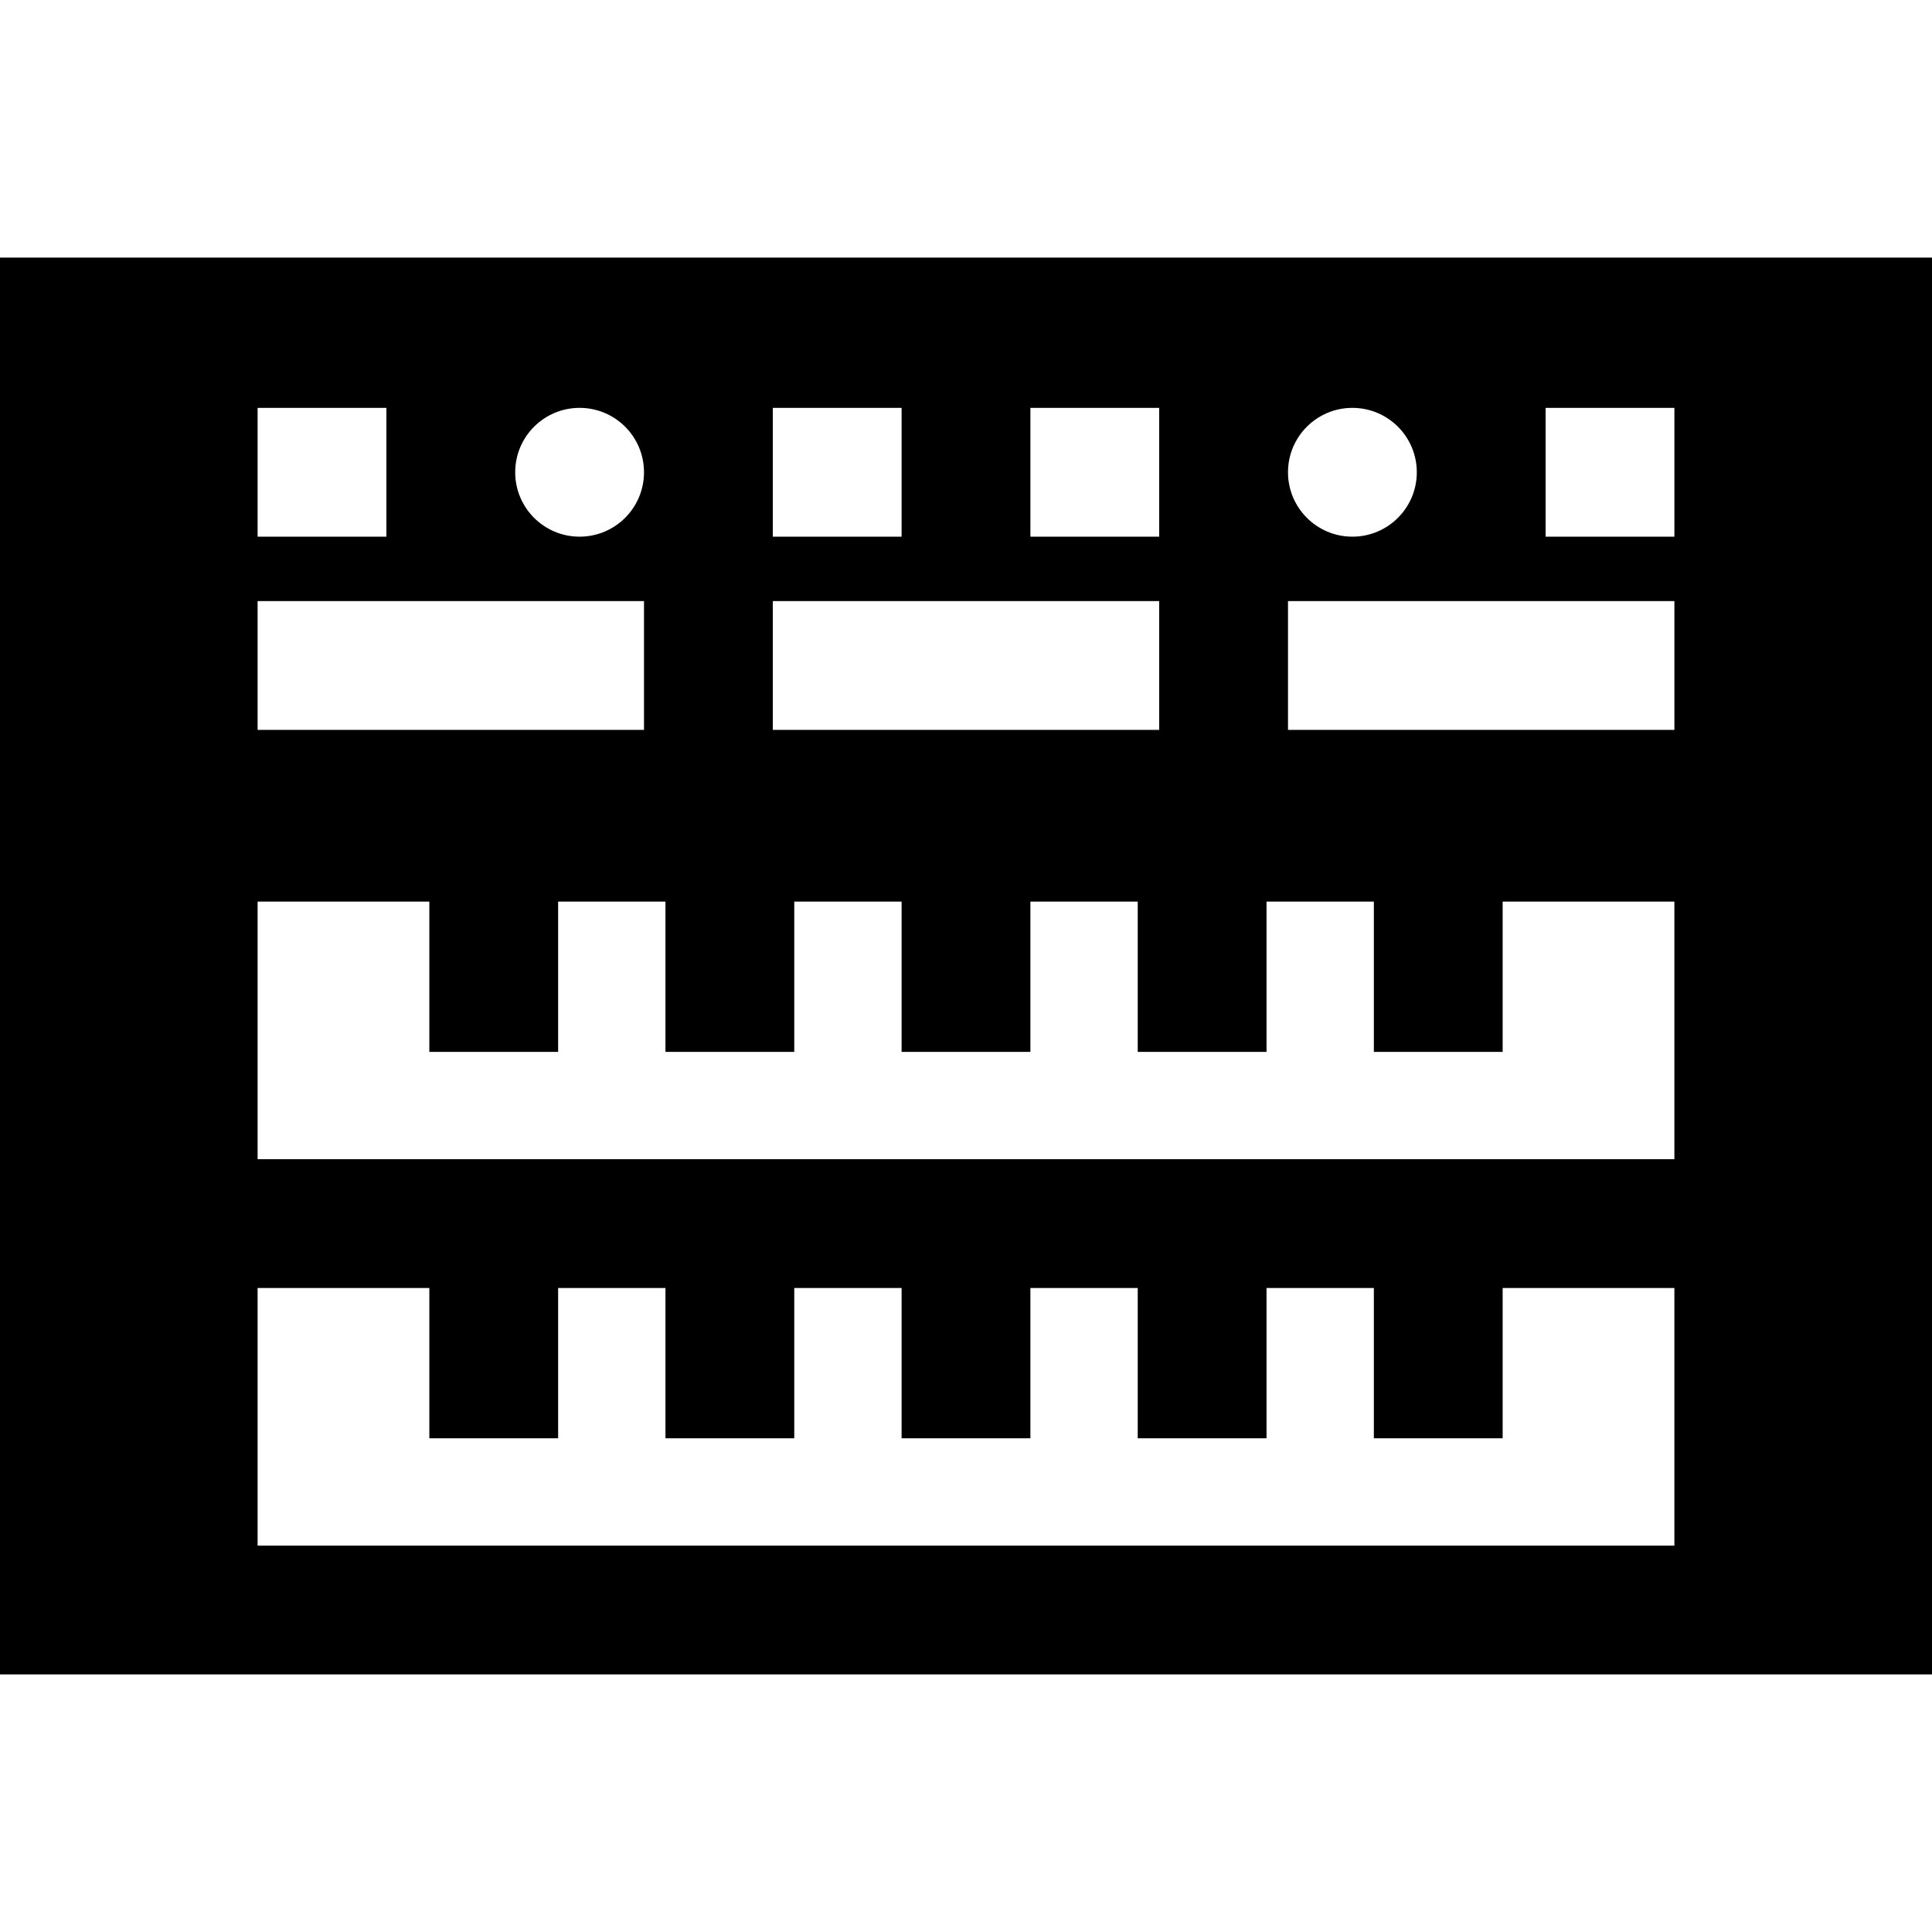
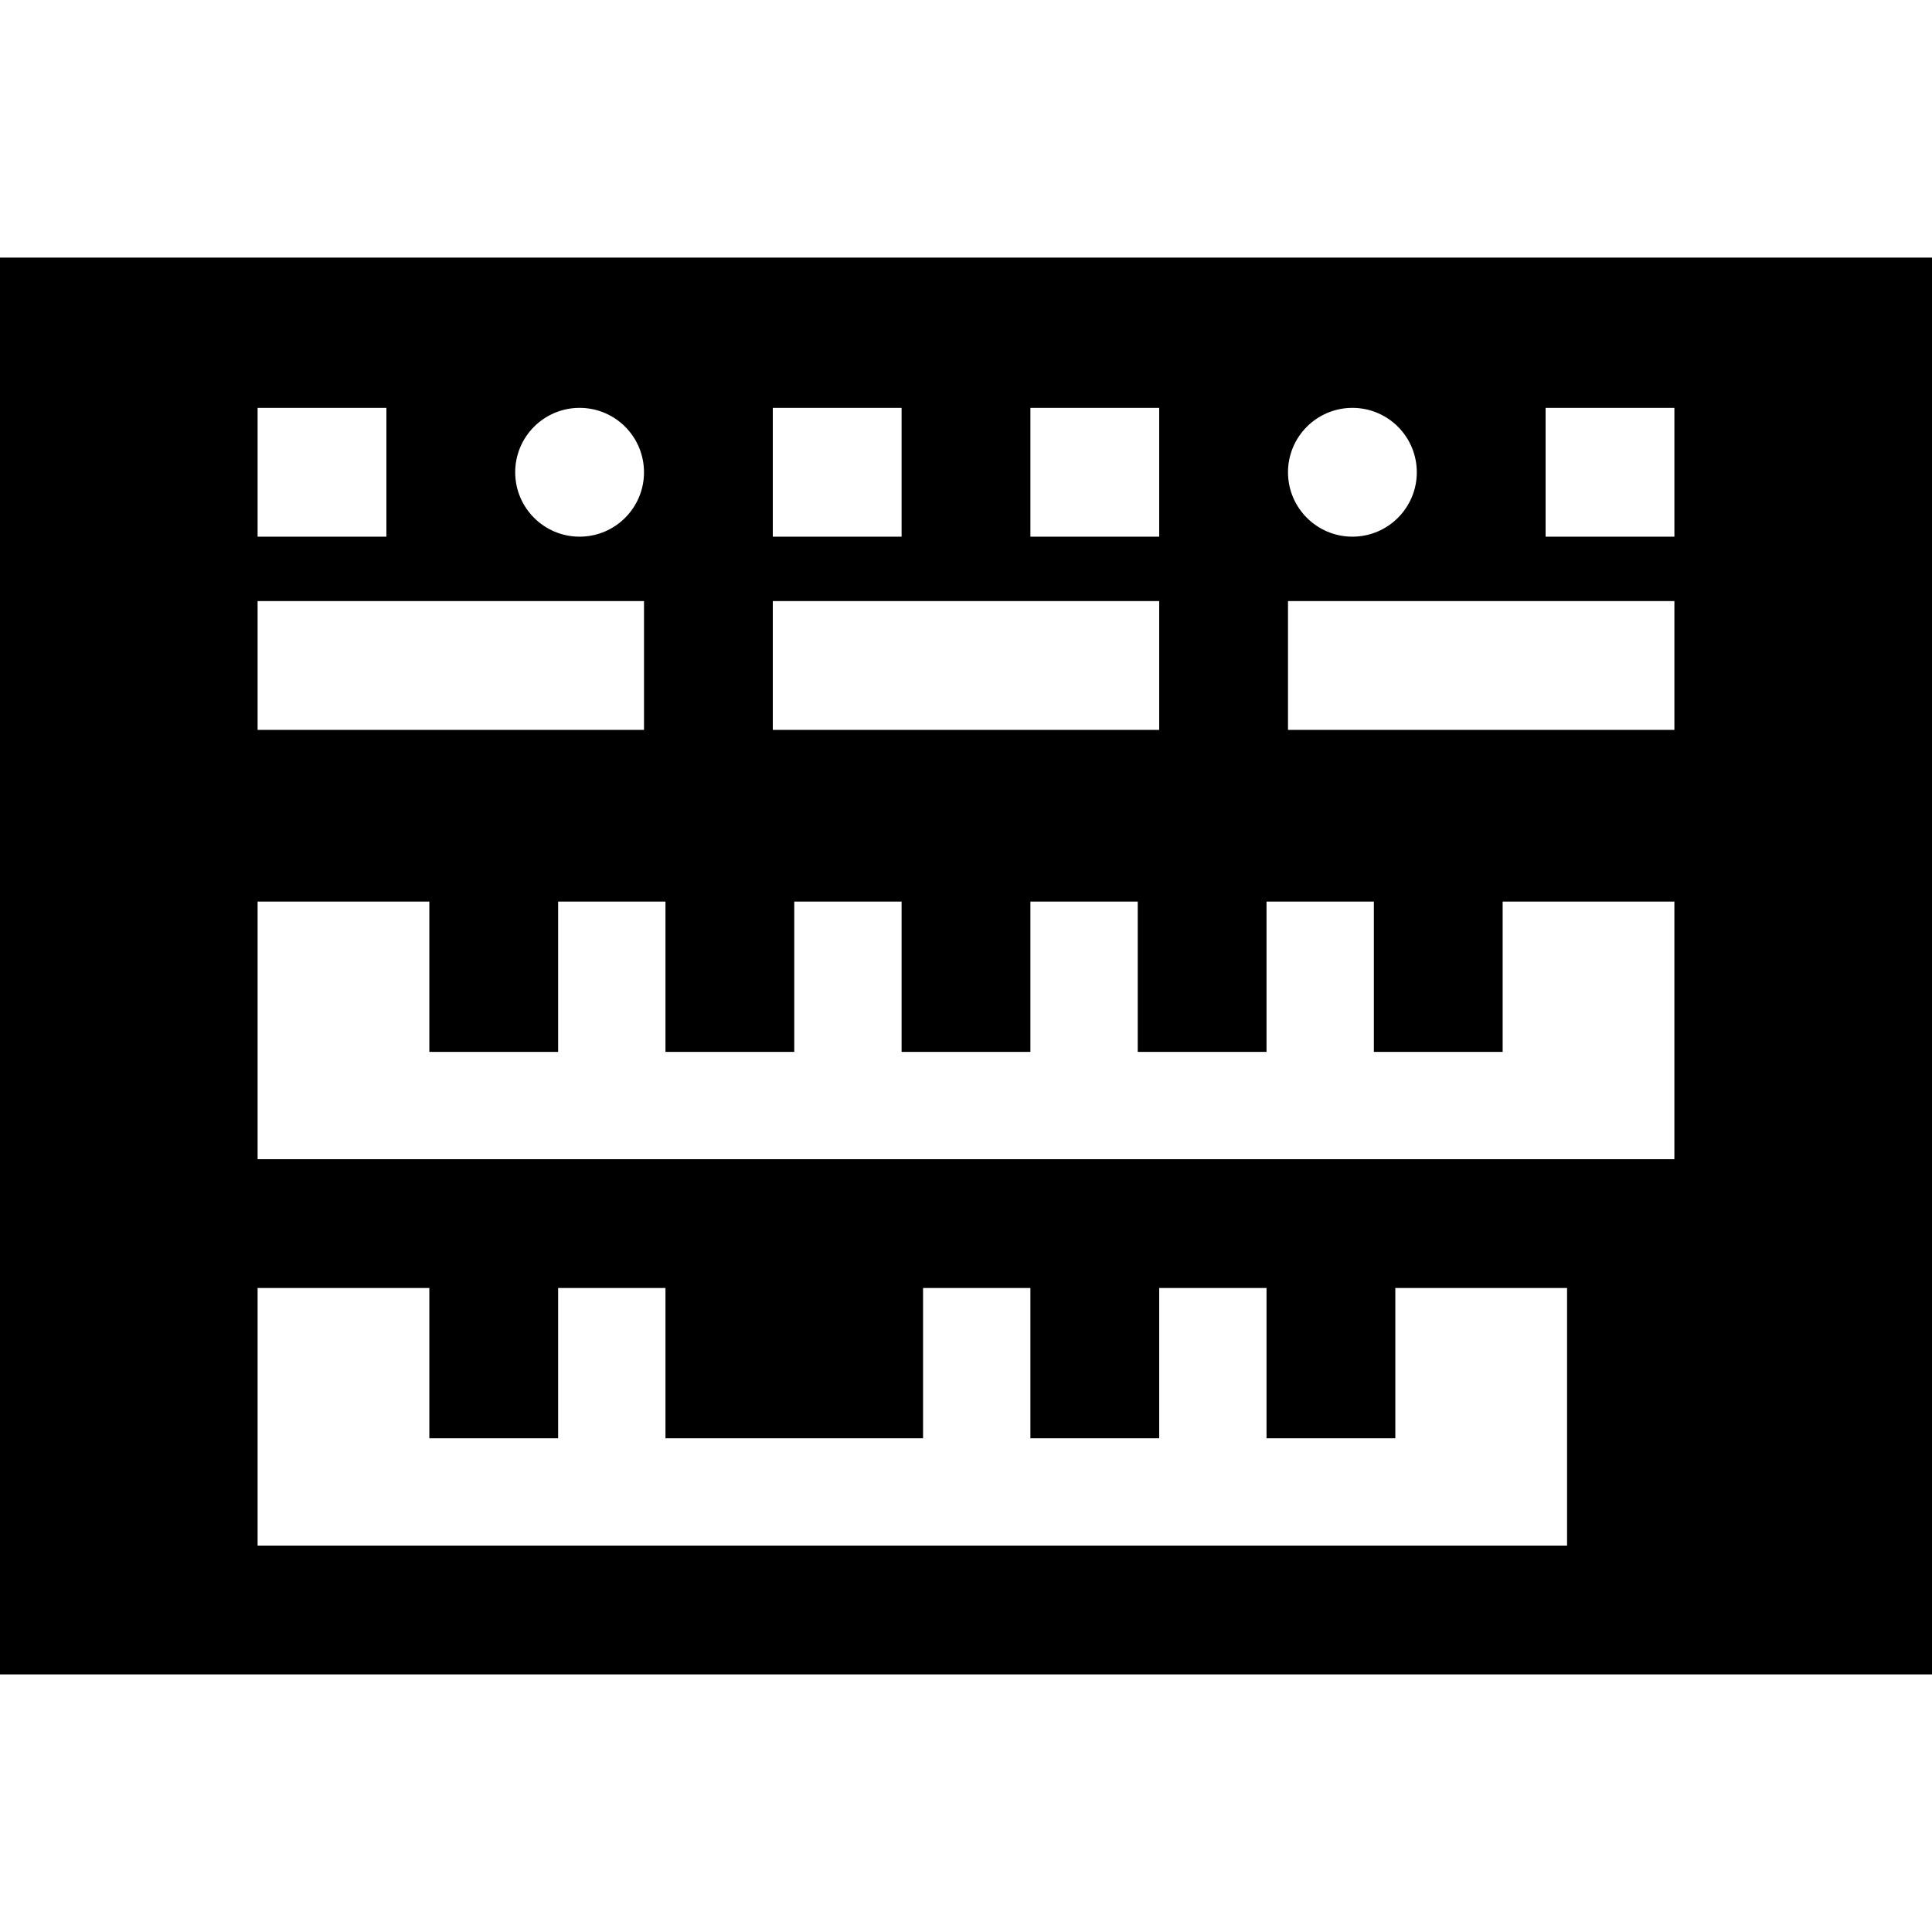
<svg xmlns="http://www.w3.org/2000/svg" version="1.1" id="Layer_1" x="0px" y="0px" viewBox="0 0 512 512" style="enable-background:new 0 0 512 512;" xml:space="preserve">
  <g>
    <g>
-       <path d="M0,68.267v375.467h512V68.267H0z M358.4,108.089c9.425,0,17.067,7.641,17.067,17.067s-7.641,17.067-17.067,17.067    s-17.067-7.641-17.067-17.067S348.975,108.089,358.4,108.089z M273.067,108.089H307.2v34.133h-34.133V108.089z M204.8,108.089    h34.133v34.133H204.8V108.089z M204.8,159.289h102.4v34.133H204.8V159.289z M153.6,108.089c9.425,0,17.067,7.641,17.067,17.067    s-7.641,17.067-17.067,17.067c-9.425,0-17.067-7.641-17.067-17.067S144.175,108.089,153.6,108.089z M68.267,108.089H102.4v34.133    H68.267V108.089z M68.267,159.289h102.4v34.133h-102.4V159.289z M443.733,409.6H68.267v-68.267h45.511v39.822h34.133v-39.822    h28.444v39.822h34.133v-39.822h28.444v39.822h34.133v-39.822h28.444v39.822h34.133v-39.822h28.444v39.822h34.133v-39.822h45.511    V409.6z M443.733,307.2H68.267v-68.267h45.511v39.822h34.133v-39.822h28.444v39.822h34.133v-39.822h28.444v39.822h34.133v-39.822    h28.444v39.822h34.133v-39.822h28.444v39.822h34.133v-39.822h45.511V307.2z M443.733,193.422h-102.4v-34.133h102.4V193.422z     M443.733,142.222H409.6v-34.133h34.133V142.222z" />
+       <path d="M0,68.267v375.467h512V68.267H0z M358.4,108.089c9.425,0,17.067,7.641,17.067,17.067s-7.641,17.067-17.067,17.067    s-17.067-7.641-17.067-17.067S348.975,108.089,358.4,108.089z M273.067,108.089H307.2v34.133h-34.133V108.089z M204.8,108.089    h34.133v34.133H204.8V108.089z M204.8,159.289h102.4v34.133H204.8V159.289z M153.6,108.089c9.425,0,17.067,7.641,17.067,17.067    s-7.641,17.067-17.067,17.067c-9.425,0-17.067-7.641-17.067-17.067S144.175,108.089,153.6,108.089z M68.267,108.089H102.4v34.133    H68.267V108.089z M68.267,159.289h102.4v34.133h-102.4V159.289z M443.733,409.6H68.267v-68.267h45.511v39.822h34.133v-39.822    h28.444v39.822h34.133v-39.822v39.822h34.133v-39.822h28.444v39.822h34.133v-39.822h28.444v39.822h34.133v-39.822h45.511    V409.6z M443.733,307.2H68.267v-68.267h45.511v39.822h34.133v-39.822h28.444v39.822h34.133v-39.822h28.444v39.822h34.133v-39.822    h28.444v39.822h34.133v-39.822h28.444v39.822h34.133v-39.822h45.511V307.2z M443.733,193.422h-102.4v-34.133h102.4V193.422z     M443.733,142.222H409.6v-34.133h34.133V142.222z" />
    </g>
  </g>
  <g>
</g>
  <g>
</g>
  <g>
</g>
  <g>
</g>
  <g>
</g>
  <g>
</g>
  <g>
</g>
  <g>
</g>
  <g>
</g>
  <g>
</g>
  <g>
</g>
  <g>
</g>
  <g>
</g>
  <g>
</g>
  <g>
</g>
</svg>